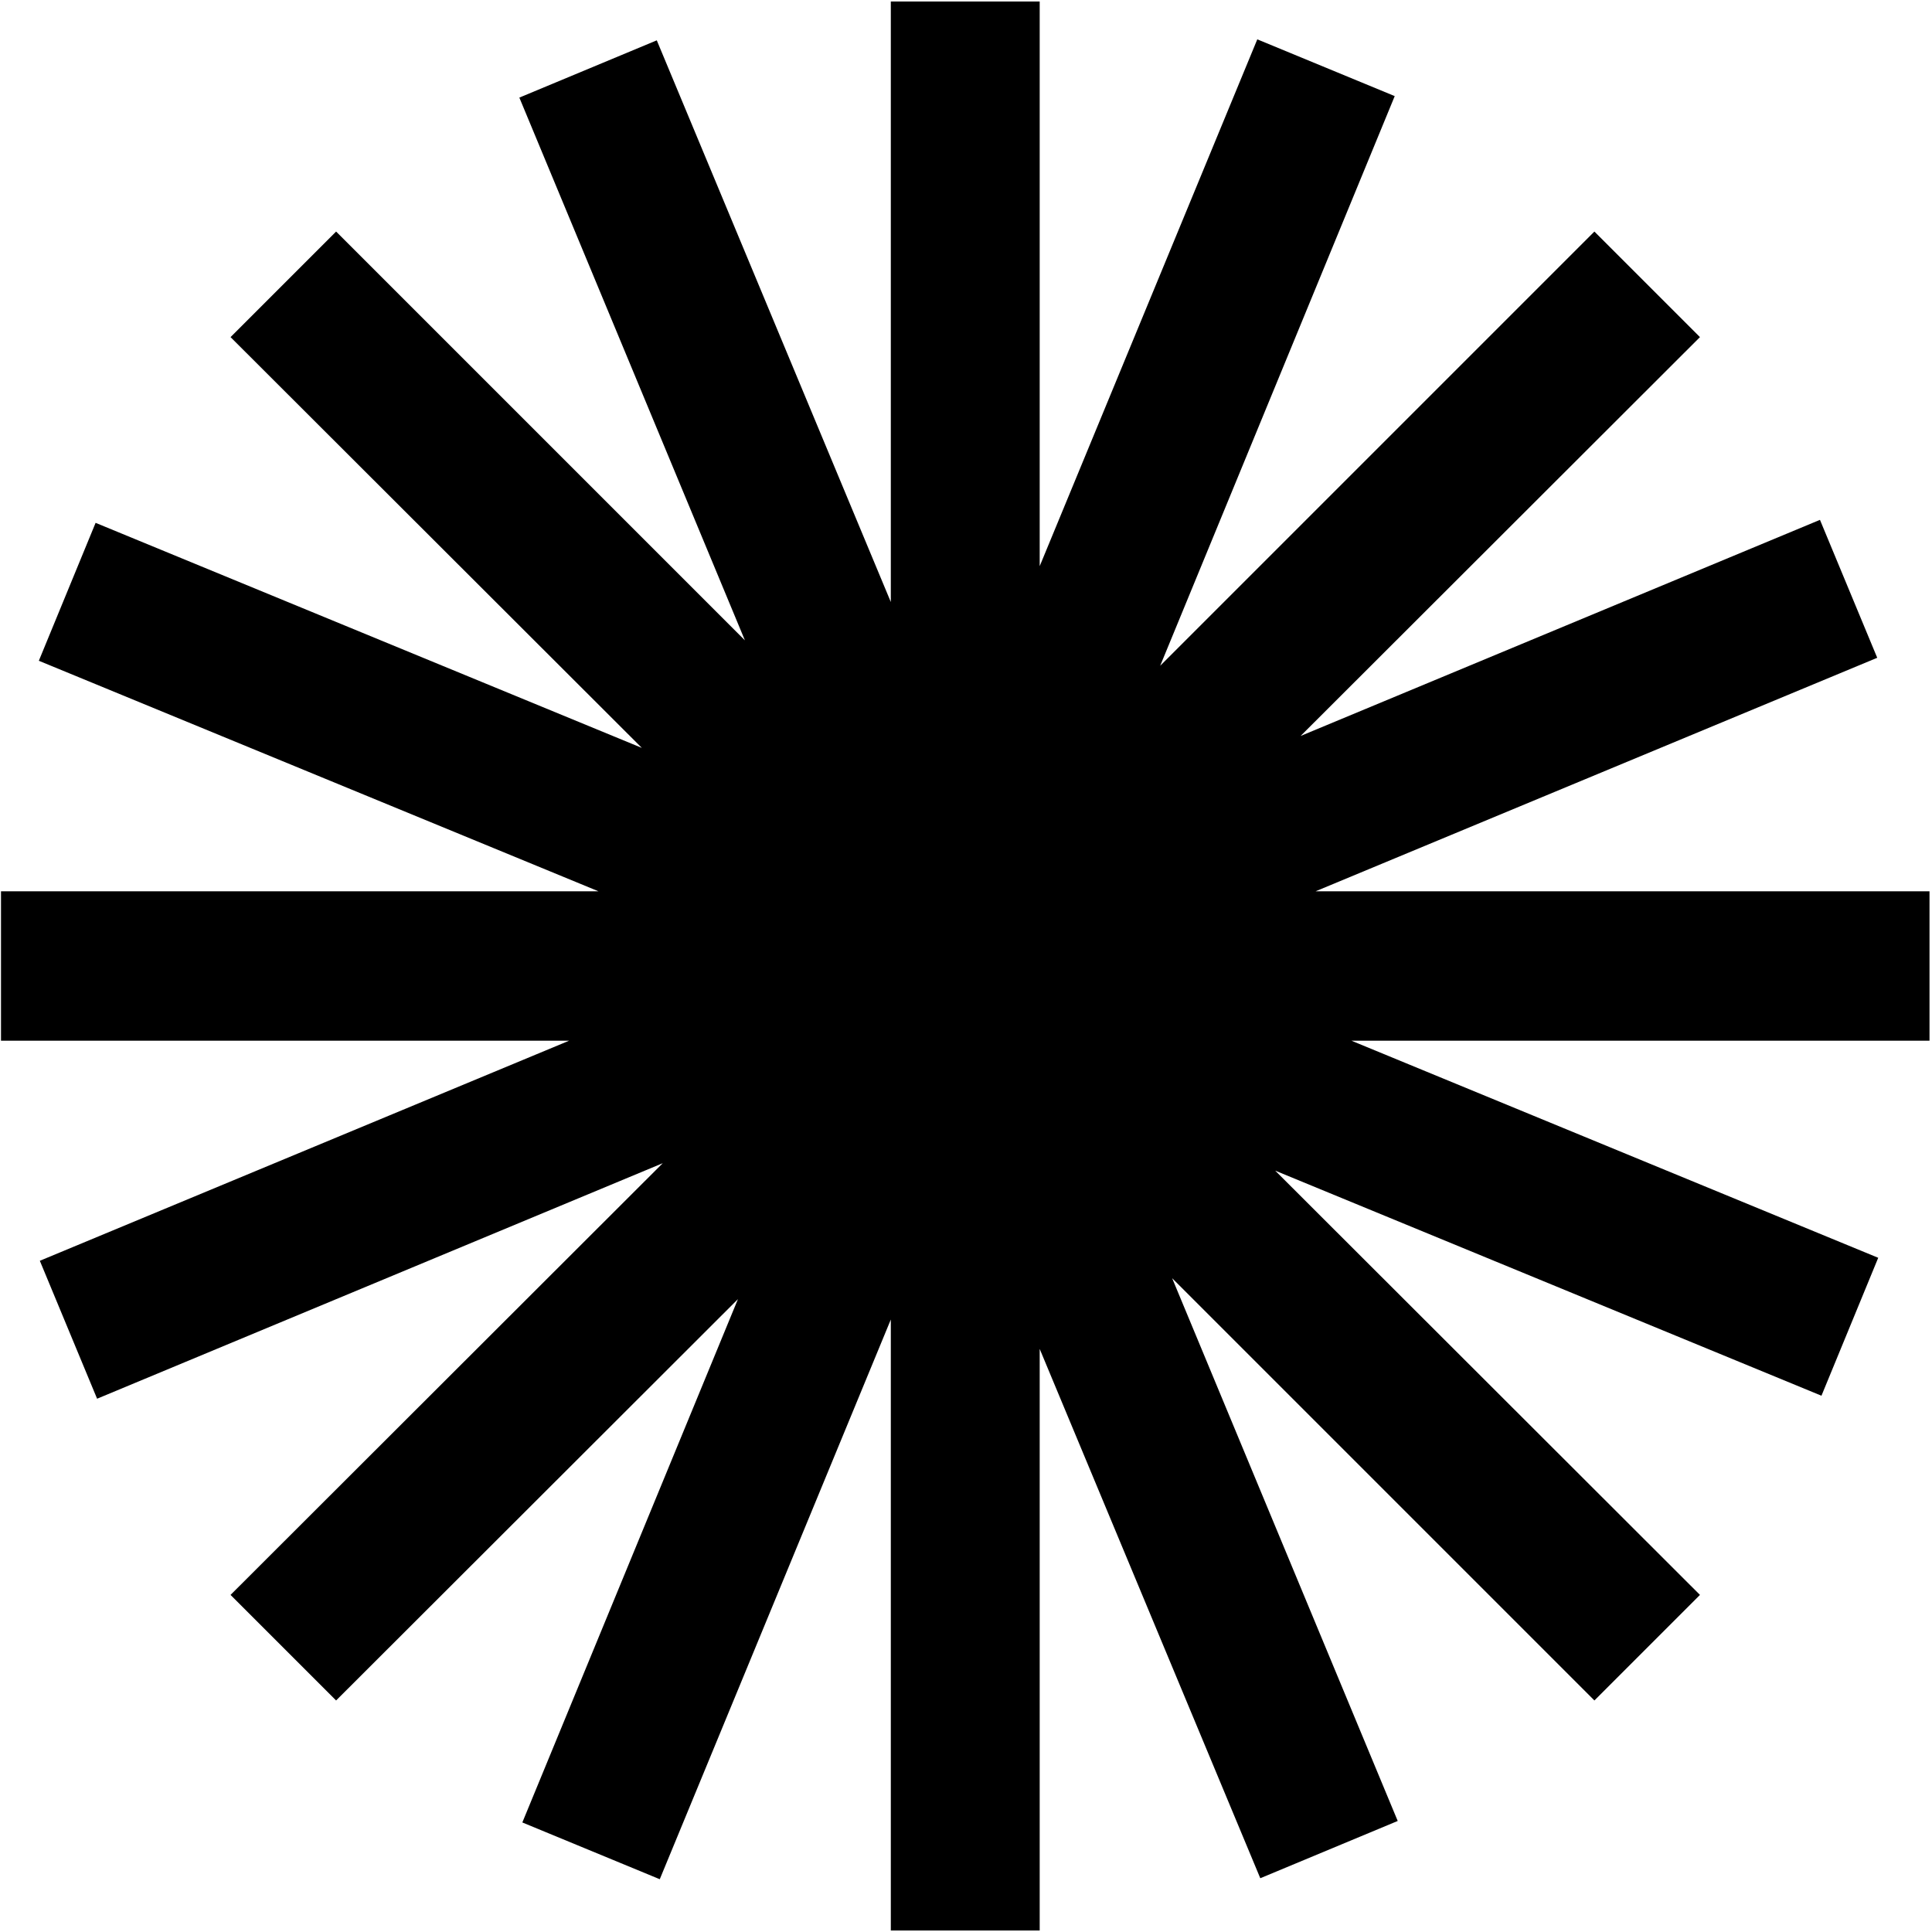
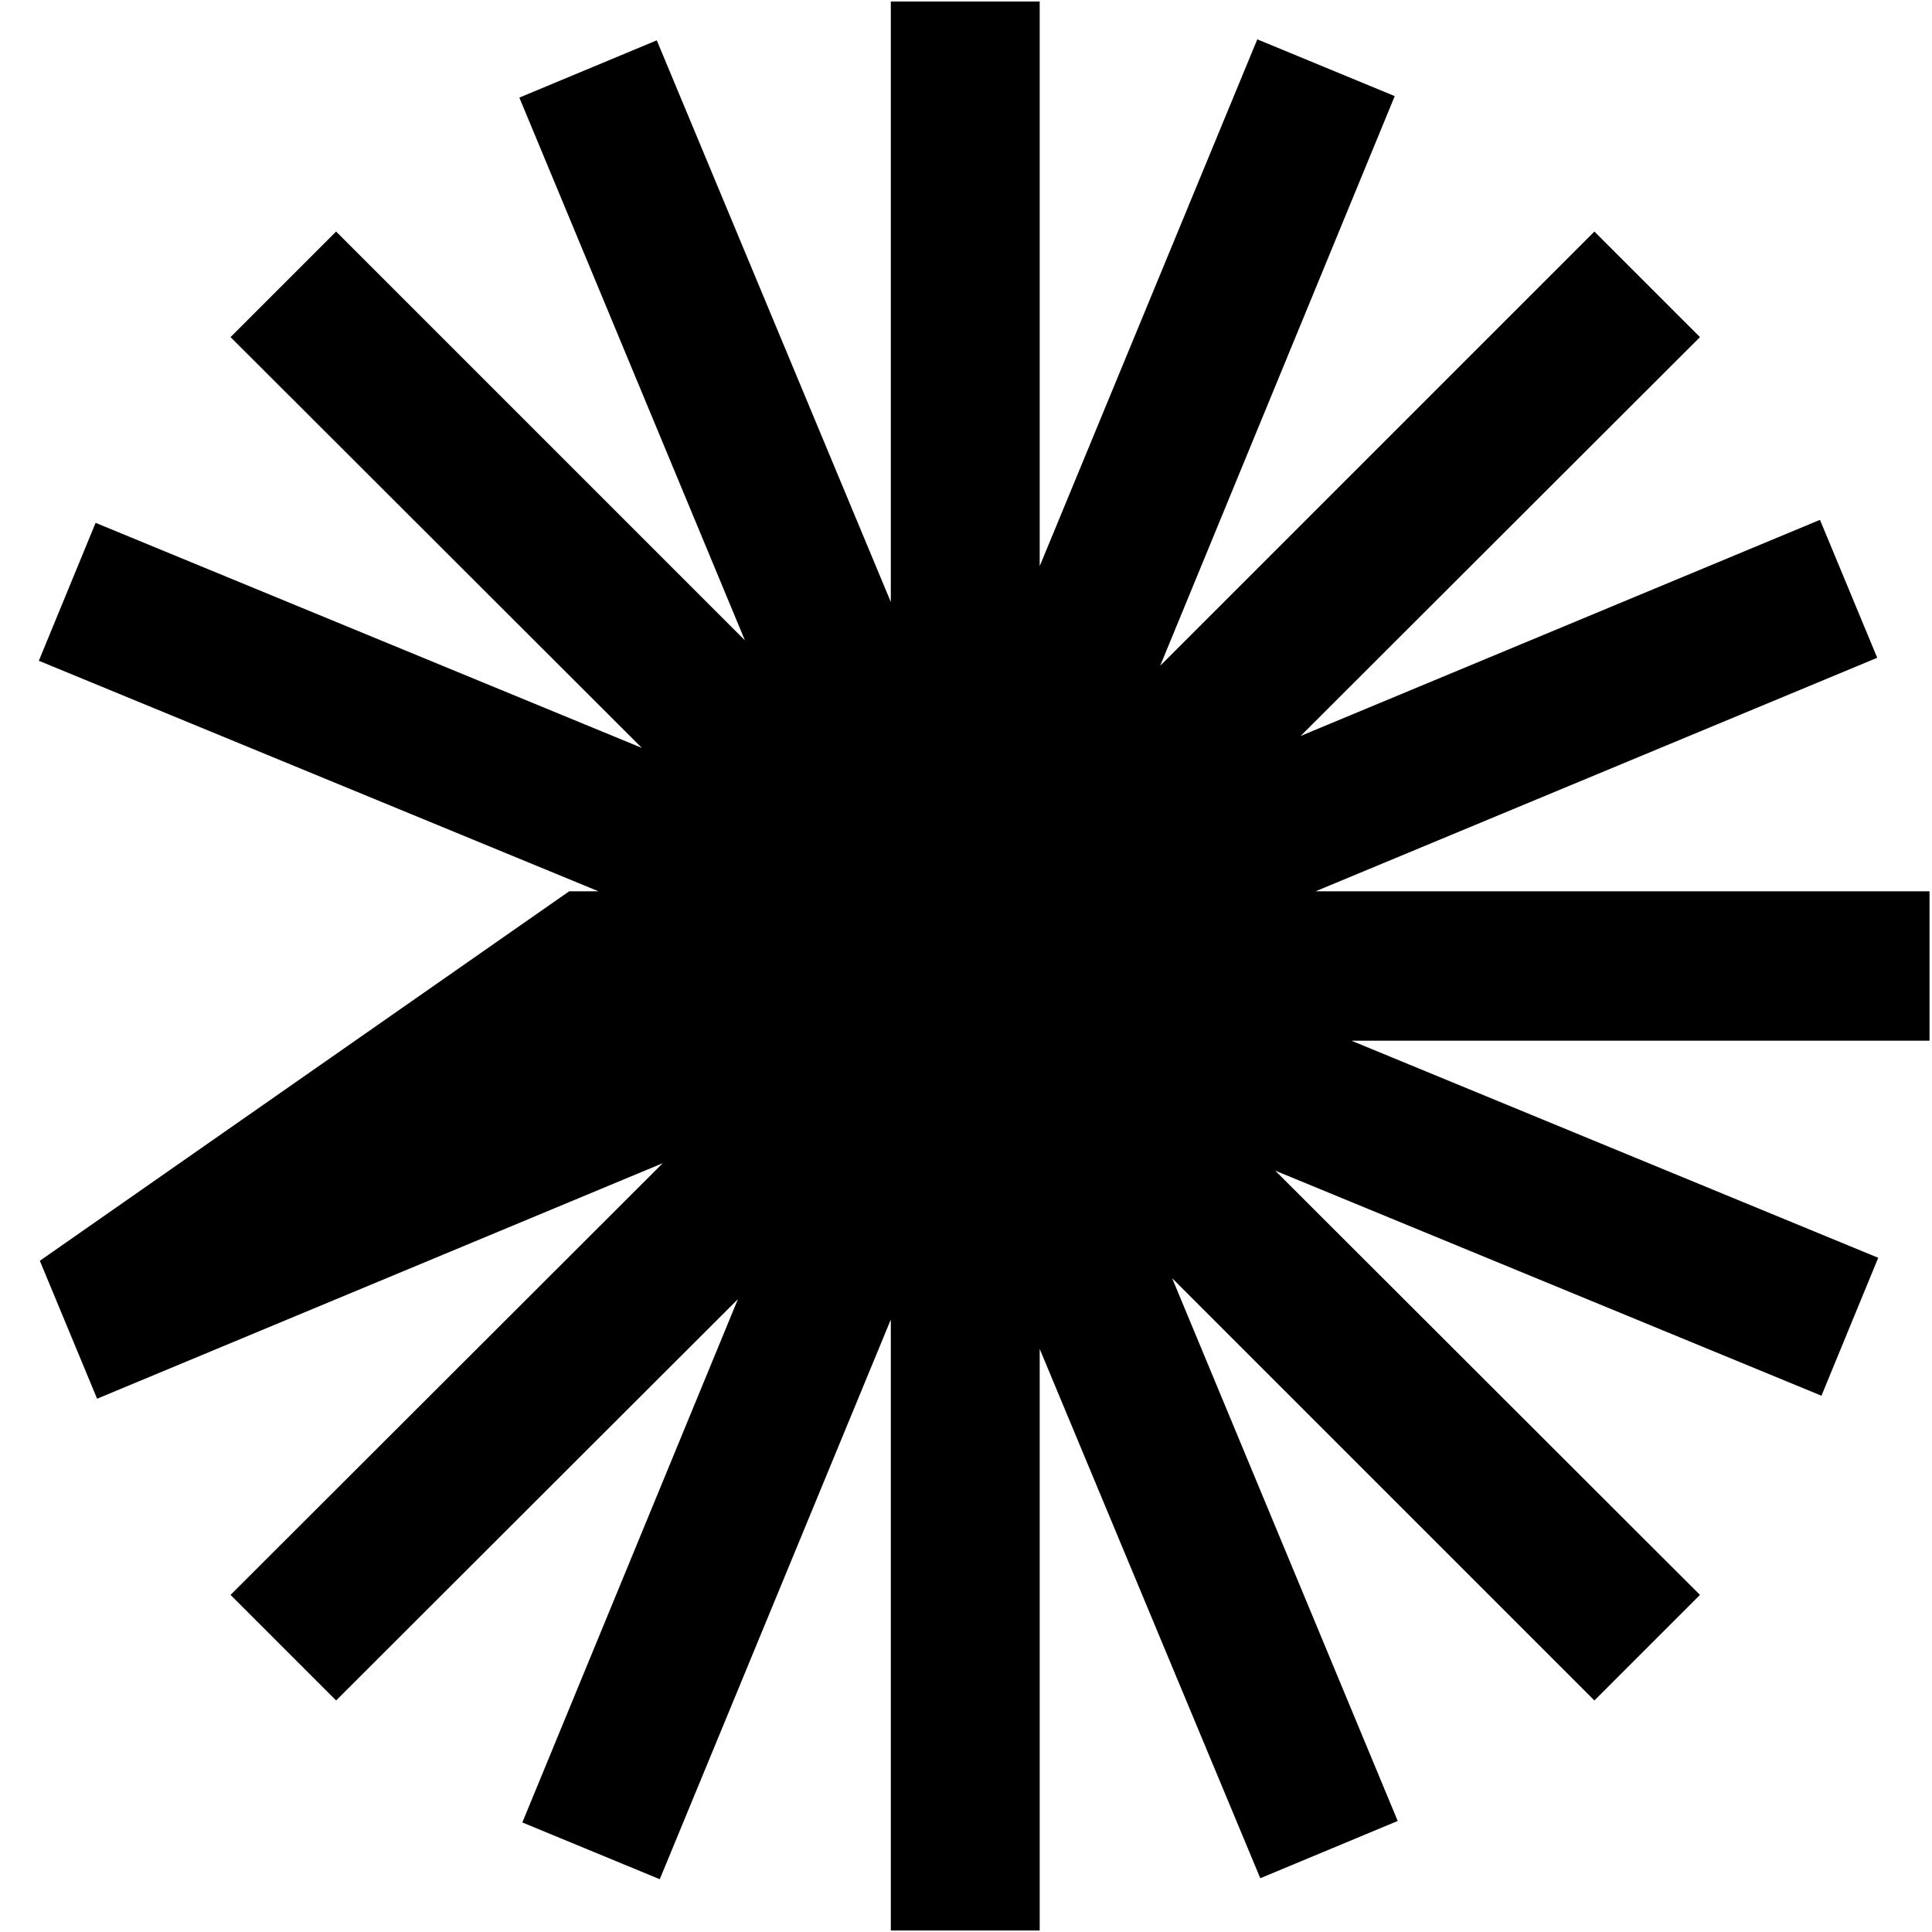
<svg xmlns="http://www.w3.org/2000/svg" width="388" height="388" viewBox="0 0 388 388" fill="none">
-   <path d="M387.5 179.001H264.2L377 132.101L365.5 104.401L261.2 147.801L341.4 67.701L320.2 46.501L233 133.701L280.1 19.301L252.5 7.901L208.8 113.701V0.301H178.9V120.901L131.9 8.101L104.3 19.601L149.6 128.601L67.5 46.501L46.3 67.701L128.9 150.201L19.2 105.001L7.8 132.701L120.2 179.001H0.2V209.001H114.3L8 253.201L19.5 280.901L133.1 233.601L46.3 320.301L67.5 341.501L148.2 260.901L104.9 366.001L132.5 377.401L178.9 265.001V387.701H208.8V270.901L253.1 377.201L280.7 365.701L235.4 256.701L320.2 341.501L341.4 320.301L256.1 235.101L365.8 280.301L377.2 252.601L271.4 209.001H387.5V179.001Z" fill="black" />
+   <path d="M387.5 179.001H264.2L377 132.101L365.5 104.401L261.2 147.801L341.4 67.701L320.2 46.501L233 133.701L280.1 19.301L252.5 7.901L208.8 113.701V0.301H178.9V120.901L131.9 8.101L104.3 19.601L149.6 128.601L67.5 46.501L46.3 67.701L128.9 150.201L19.2 105.001L7.8 132.701L120.2 179.001H0.2H114.3L8 253.201L19.5 280.901L133.1 233.601L46.3 320.301L67.5 341.501L148.2 260.901L104.9 366.001L132.5 377.401L178.9 265.001V387.701H208.8V270.901L253.1 377.201L280.7 365.701L235.4 256.701L320.2 341.501L341.4 320.301L256.1 235.101L365.8 280.301L377.2 252.601L271.4 209.001H387.5V179.001Z" fill="black" />
</svg>